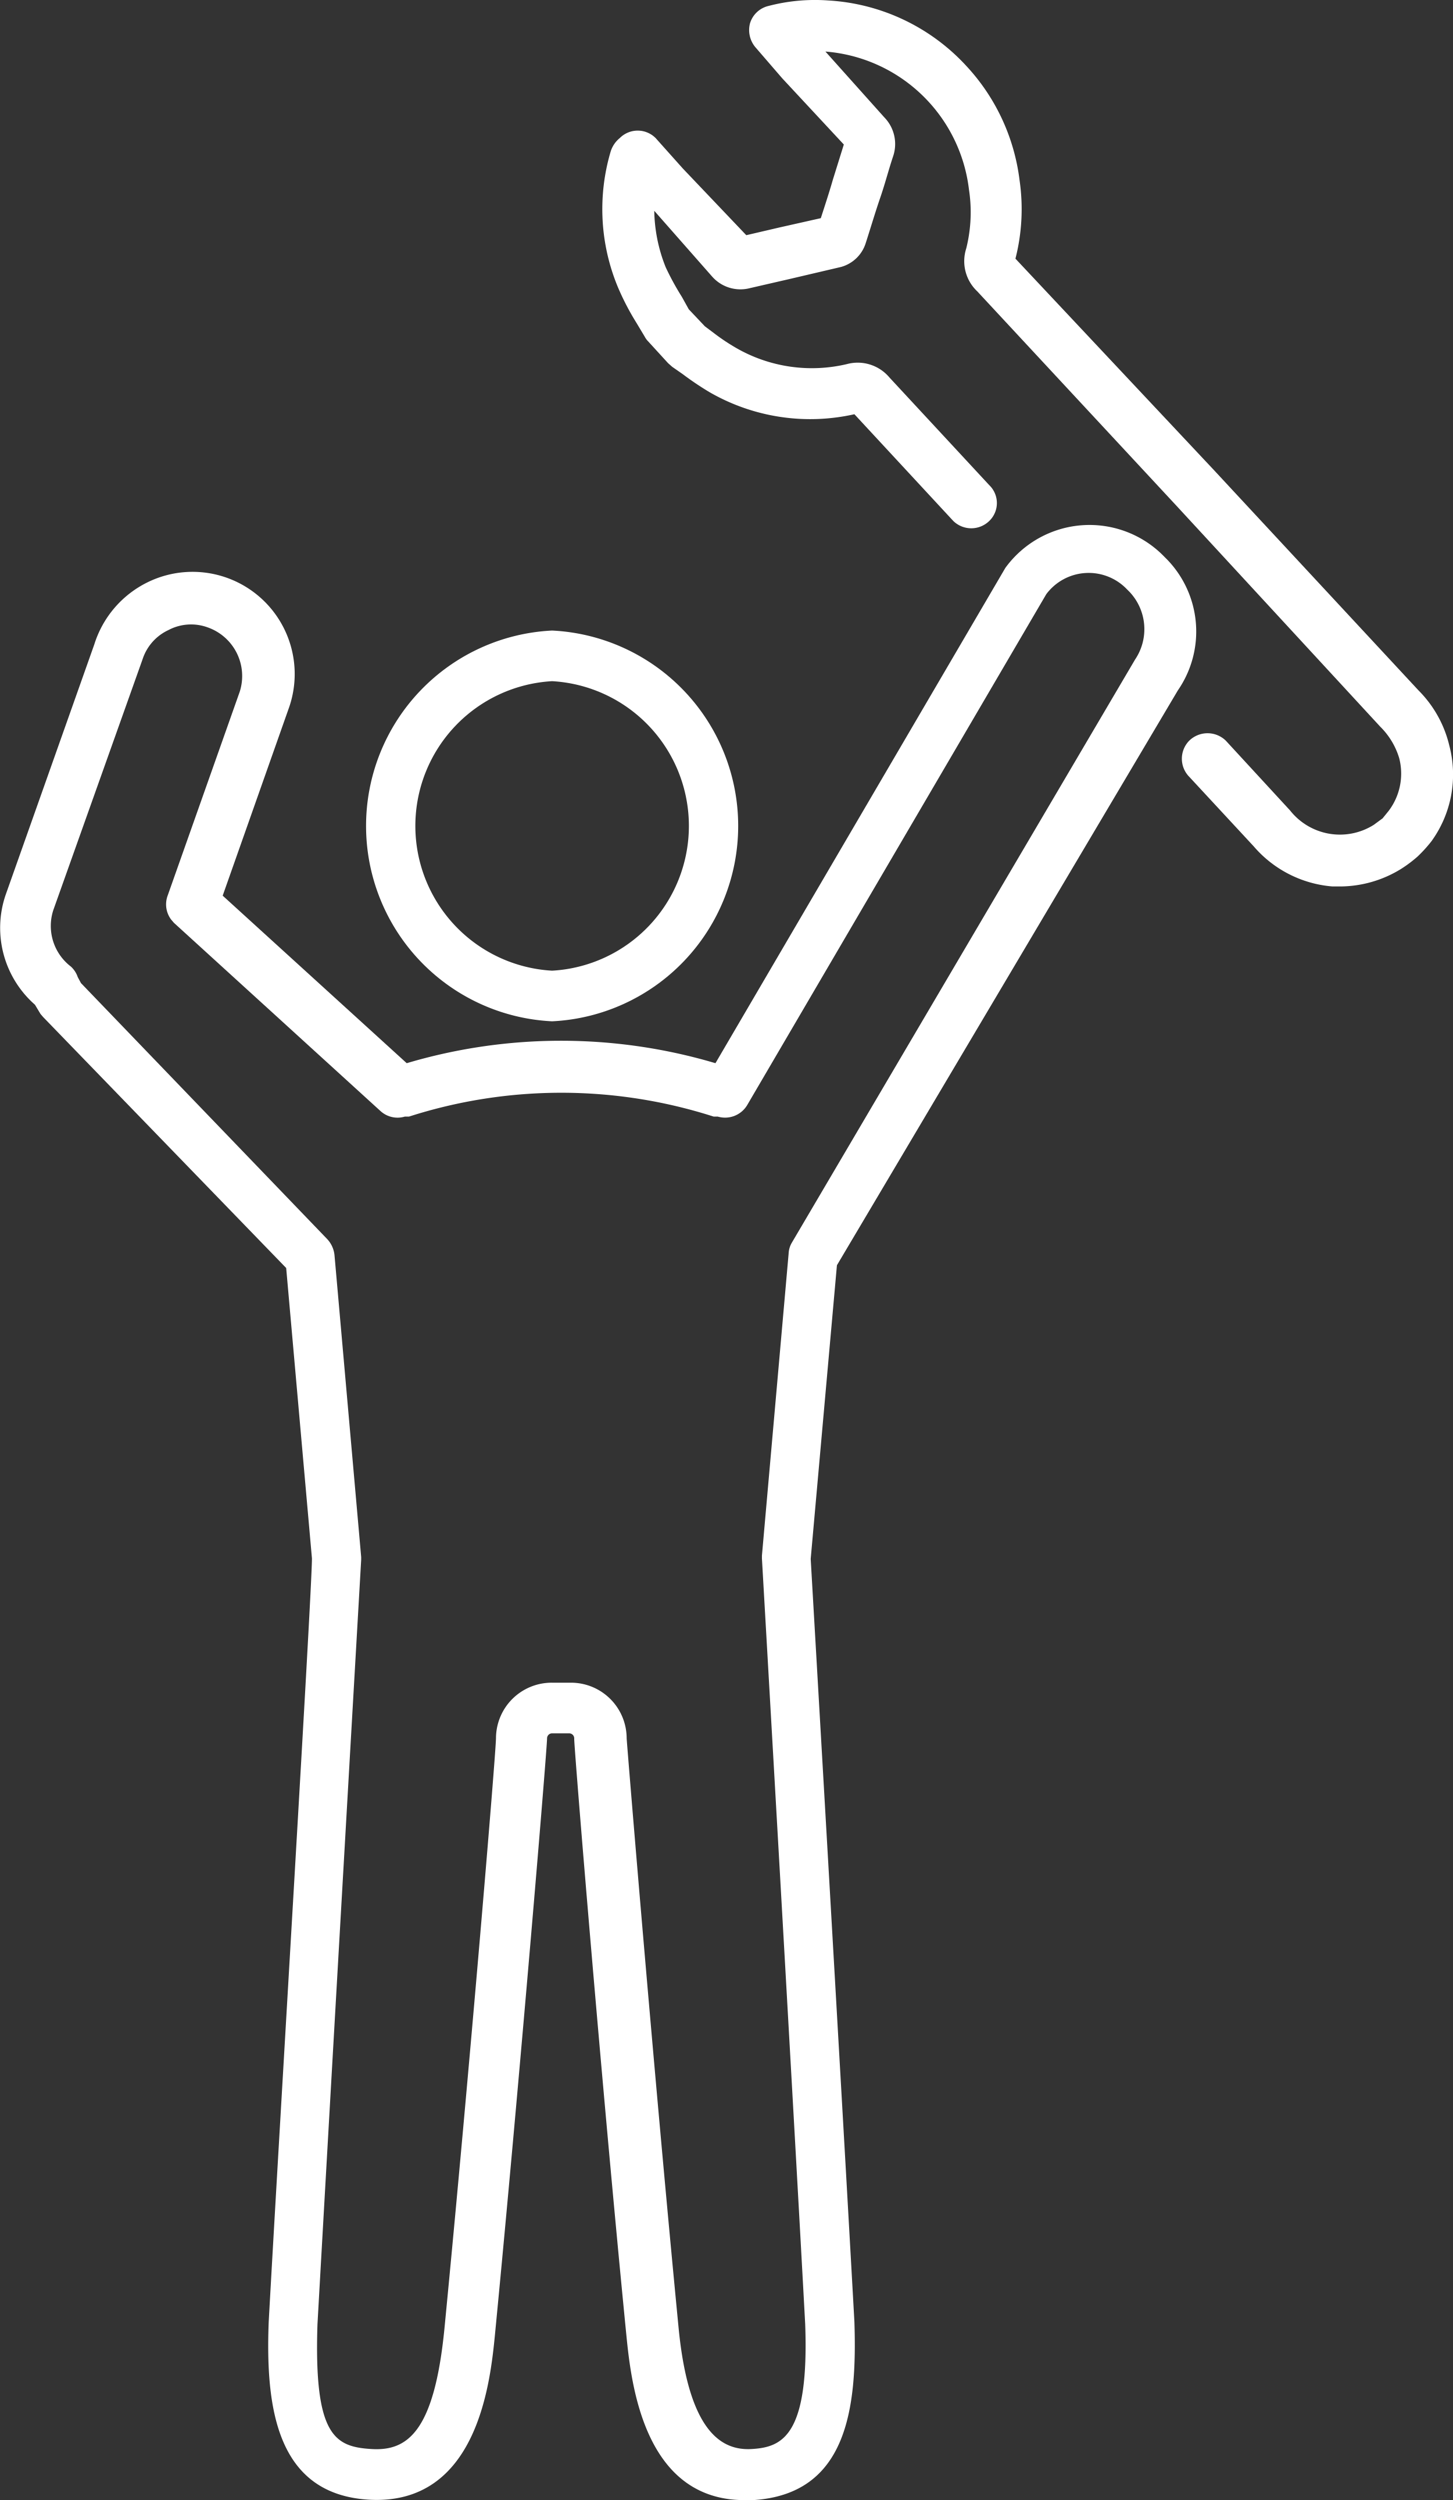
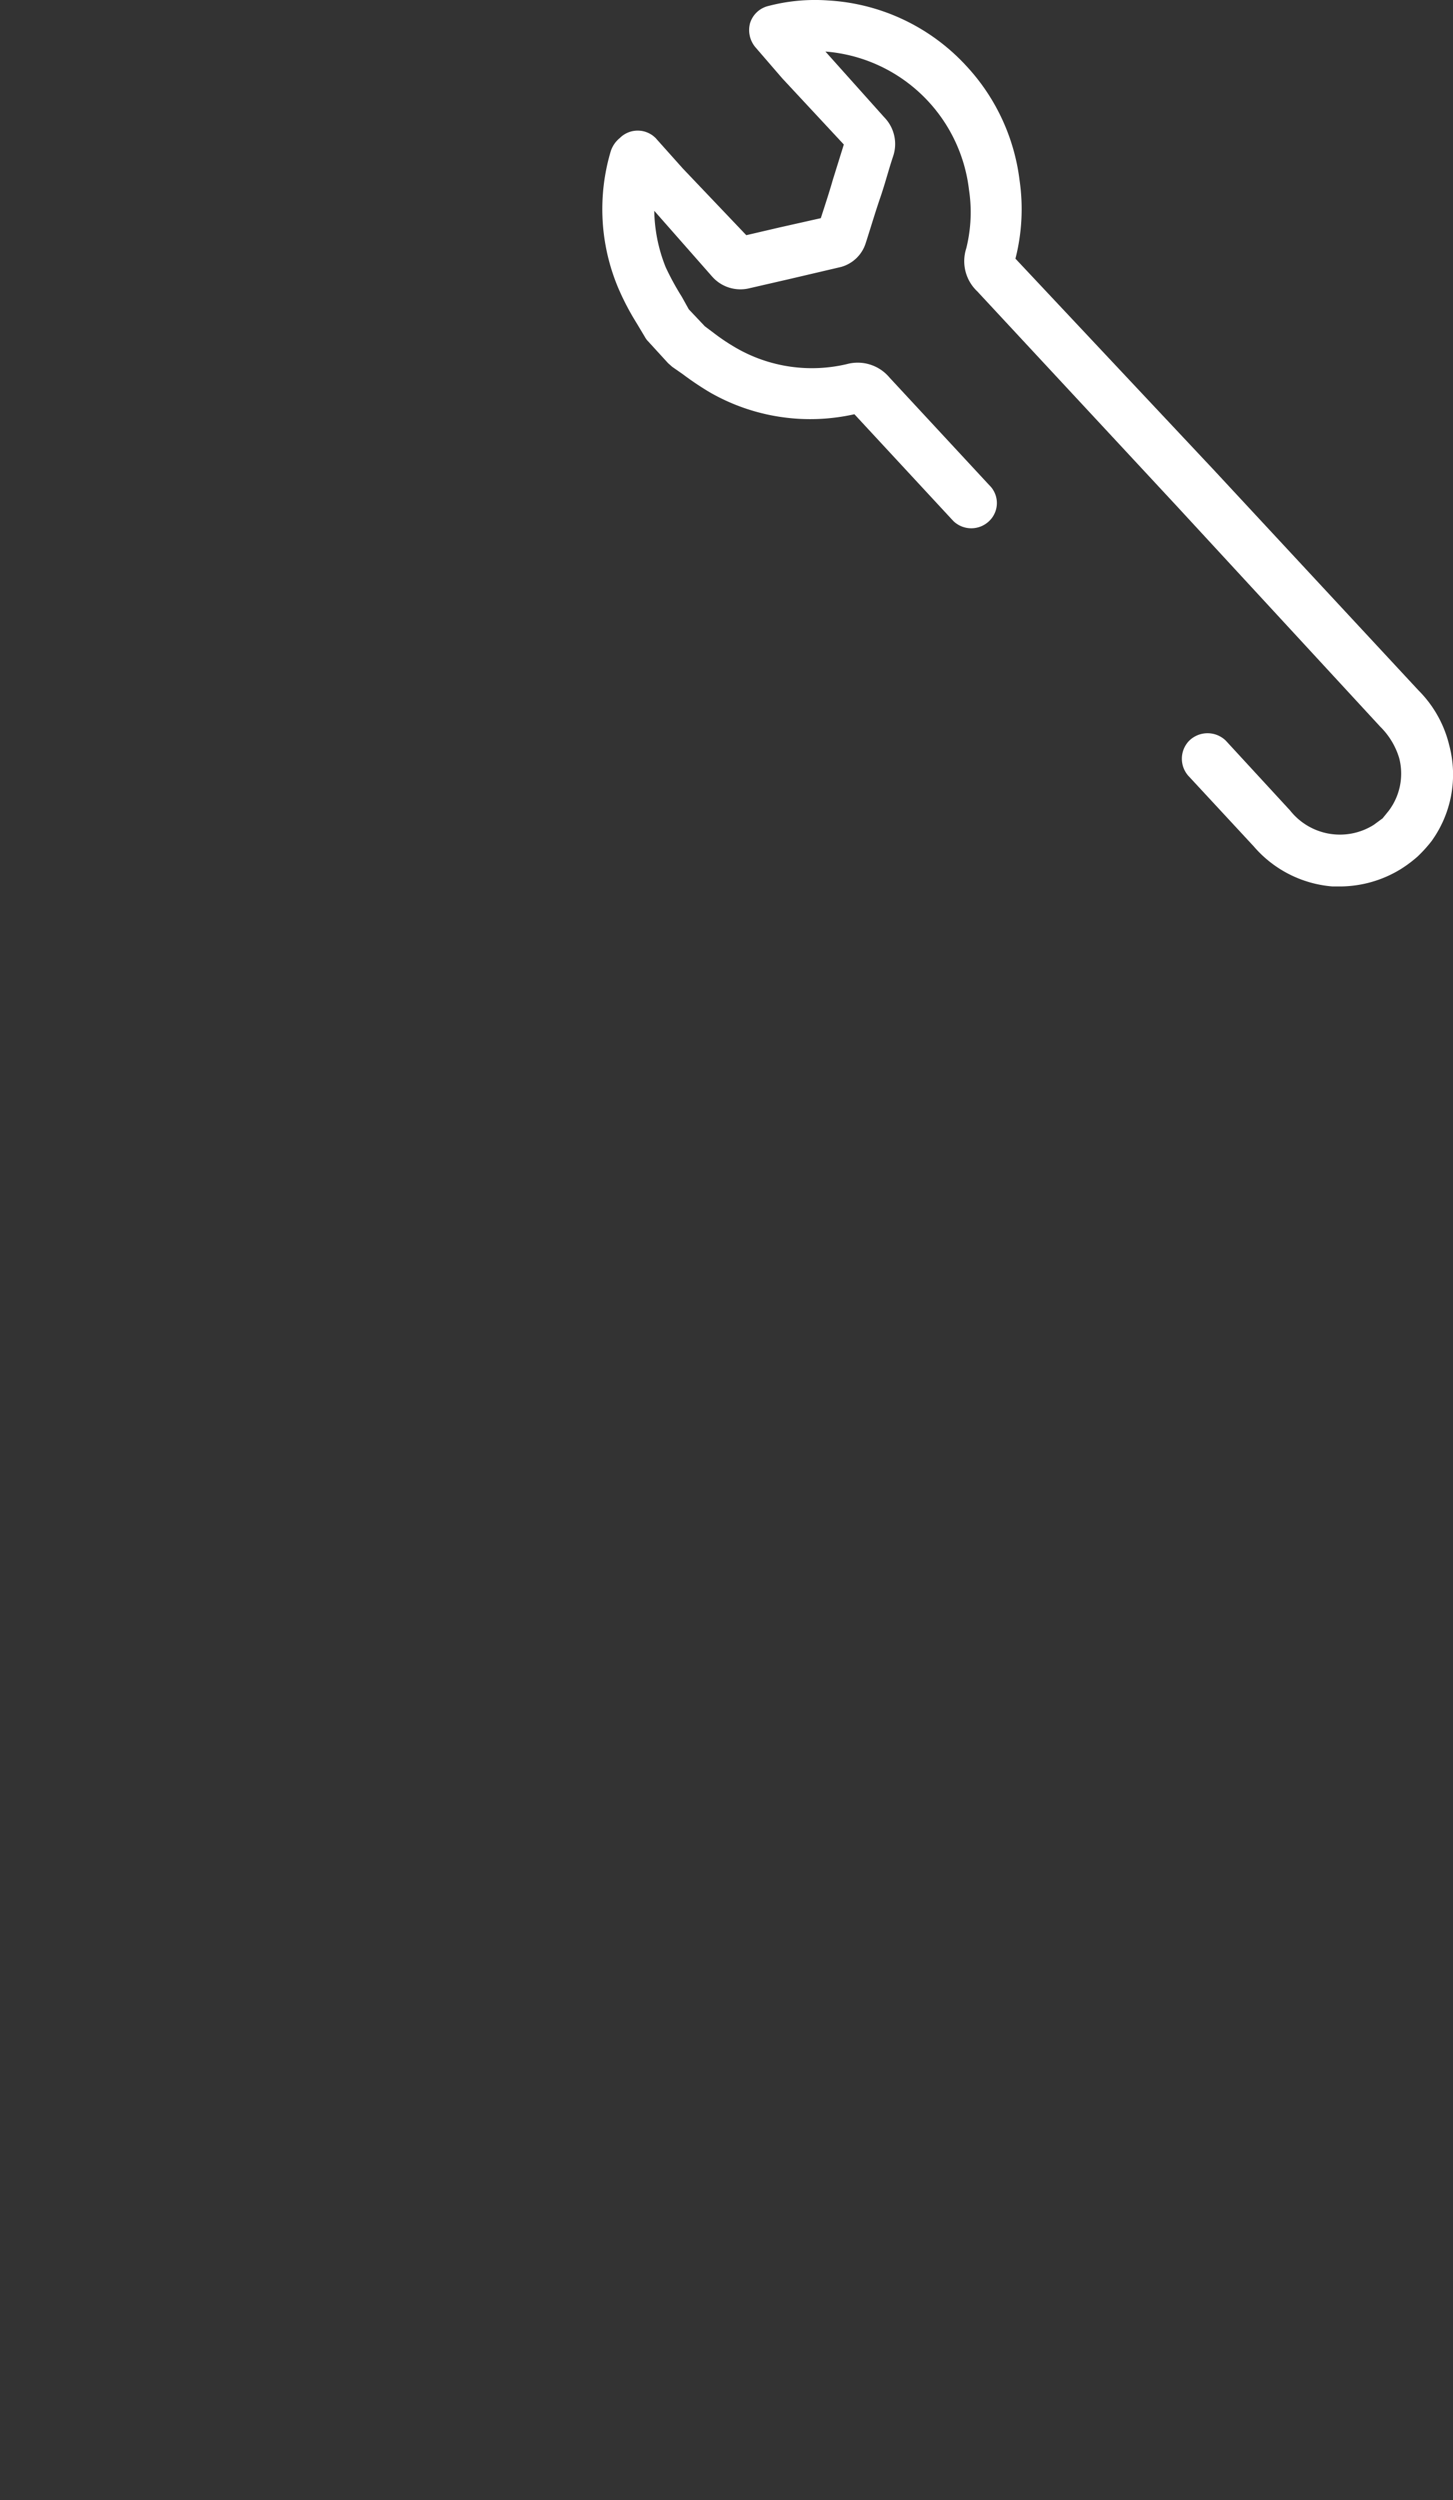
<svg xmlns="http://www.w3.org/2000/svg" viewBox="0 0 31.58 54.32">
  <rect x="0" y="0" width="31.58" height="54.32" fill="#333333" stroke="none" />
  <defs>
    <style>.cls-1{fill:#fff;}</style>
  </defs>
  <g id="レイヤー_2" data-name="レイヤー 2">
    <g id="レイヤー_1-2" data-name="レイヤー 1">
      <path class="cls-1" d="M31.5,16.2A2.52,2.52,0,0,0,30.83,15l-4.44-4.78L22.07,5.62a4.35,4.35,0,0,0,.09-1.7A4.44,4.44,0,0,0,21,1.43a4.42,4.42,0,0,0-3-1.42,4,4,0,0,0-1.3.12.55.55,0,0,0-.4.38.58.58,0,0,0,.13.53L17,1.7l1.34,1.44-.24.77c-.08.28-.17.55-.26.83l-.89.2-.73.17L14.84,3.66,14.25,3a.55.55,0,0,0-.78,0,.61.61,0,0,0-.2.3,4.41,4.41,0,0,0,.16,2.94,5.58,5.58,0,0,0,.4.77l.18.3a.44.44,0,0,0,.08.11l.43.47.09.08.23.16a6.51,6.51,0,0,0,.58.39A4.38,4.38,0,0,0,18.57,9l2.15,2.32a.56.56,0,0,0,.78,0,.54.54,0,0,0,0-.78L19.33,8.2a.9.9,0,0,0-.92-.29A3.3,3.3,0,0,1,16,7.56a4.45,4.45,0,0,1-.48-.32l-.2-.15-.35-.37-.15-.27a5.86,5.86,0,0,1-.35-.64,3.42,3.42,0,0,1-.25-1.23L15.47,6a.82.82,0,0,0,.83.26l.87-.2,1.11-.26a.78.78,0,0,0,.53-.5c.11-.34.21-.68.32-1s.18-.6.28-.9a.83.83,0,0,0-.19-.85L17.94,1.12a3.41,3.41,0,0,1,3.12,3A3.24,3.24,0,0,1,21,5.4a.9.9,0,0,0,.24.93L25.58,11,30,15.79a1.61,1.61,0,0,1,.41.68,1.34,1.34,0,0,1-.23,1.15l-.13.16-.19.14a1.38,1.38,0,0,1-1.82-.31l-1.4-1.52a.57.57,0,0,0-.79,0,.56.56,0,0,0,0,.79l1.4,1.51a2.52,2.52,0,0,0,1.71.87h.18a2.54,2.54,0,0,0,1.31-.38,2.81,2.81,0,0,0,.36-.27,3,3,0,0,0,.3-.33A2.47,2.47,0,0,0,31.5,16.2Z" />
-       <path class="cls-1" d="M25.6,15a2.25,2.25,0,0,0-.24-2.85l-.06-.06a2.26,2.26,0,0,0-3.45.25l0,0-6.3,10.76a11.79,11.79,0,0,0-6.71,0l-4-3.64,1.45-4.11a2.22,2.22,0,0,0-3.08-2.7A2.25,2.25,0,0,0,2.05,14L.12,19.45a2.22,2.22,0,0,0,.64,2.38l.12.2.06.07,5.28,5.45.56,6.31c0,.7-.71,12.42-.94,16.59C5.77,52.29,6,54.18,8,54.31c2.39.15,2.66-2.58,2.76-3.61.53-5.47,1.13-12.7,1.13-12.93a.11.11,0,0,1,.11-.11h.37a.11.11,0,0,1,.11.12c0,.22.59,7.45,1.13,12.92.1,1,.35,3.62,2.57,3.62h.19c2.05-.13,2.26-2,2.2-3.87-.23-4.16-.91-15.88-.95-16.58l.57-6.38ZM17.5,50.49c.09,2.44-.5,2.68-1.16,2.72s-1.37-.38-1.59-2.62c-.54-5.56-1.11-12.52-1.13-12.82a1.21,1.21,0,0,0-1.21-1.21H12a1.21,1.21,0,0,0-1.22,1.2c0,.31-.58,7.27-1.12,12.83-.22,2.24-.8,2.67-1.59,2.62s-1.25-.28-1.17-2.71c.24-4.28.95-16.61.95-16.61v-.06l-.58-6.56a.6.6,0,0,0-.16-.35L1.76,21.36l-.07-.13A.55.55,0,0,0,1.54,21a1.11,1.11,0,0,1-.38-1.23L3.1,14.32a1.06,1.06,0,0,1,.56-.63,1.05,1.05,0,0,1,.85-.06,1.12,1.12,0,0,1,.7,1.4L3.64,19.47a.55.55,0,0,0,.08.51l0,0,.06.07,4.49,4.09a.55.55,0,0,0,.53.12l.09,0a10.84,10.84,0,0,1,6.62,0l.09,0a.56.56,0,0,0,.64-.25l6.5-11.1a1.15,1.15,0,0,1,1.75-.11l.06.06a1.18,1.18,0,0,1,.12,1.47l0,0L17.21,27a.51.51,0,0,0-.07.24l-.58,6.56v.06S17.27,46.22,17.5,50.49Z" />
-       <path class="cls-1" d="M12,22.19a4.25,4.25,0,0,0,0-8.49,4.25,4.25,0,0,0,0,8.49Zm0-7.39a3.15,3.15,0,0,1,0,6.29,3.15,3.15,0,0,1,0-6.29Z" />
    </g>
  </g>
</svg>